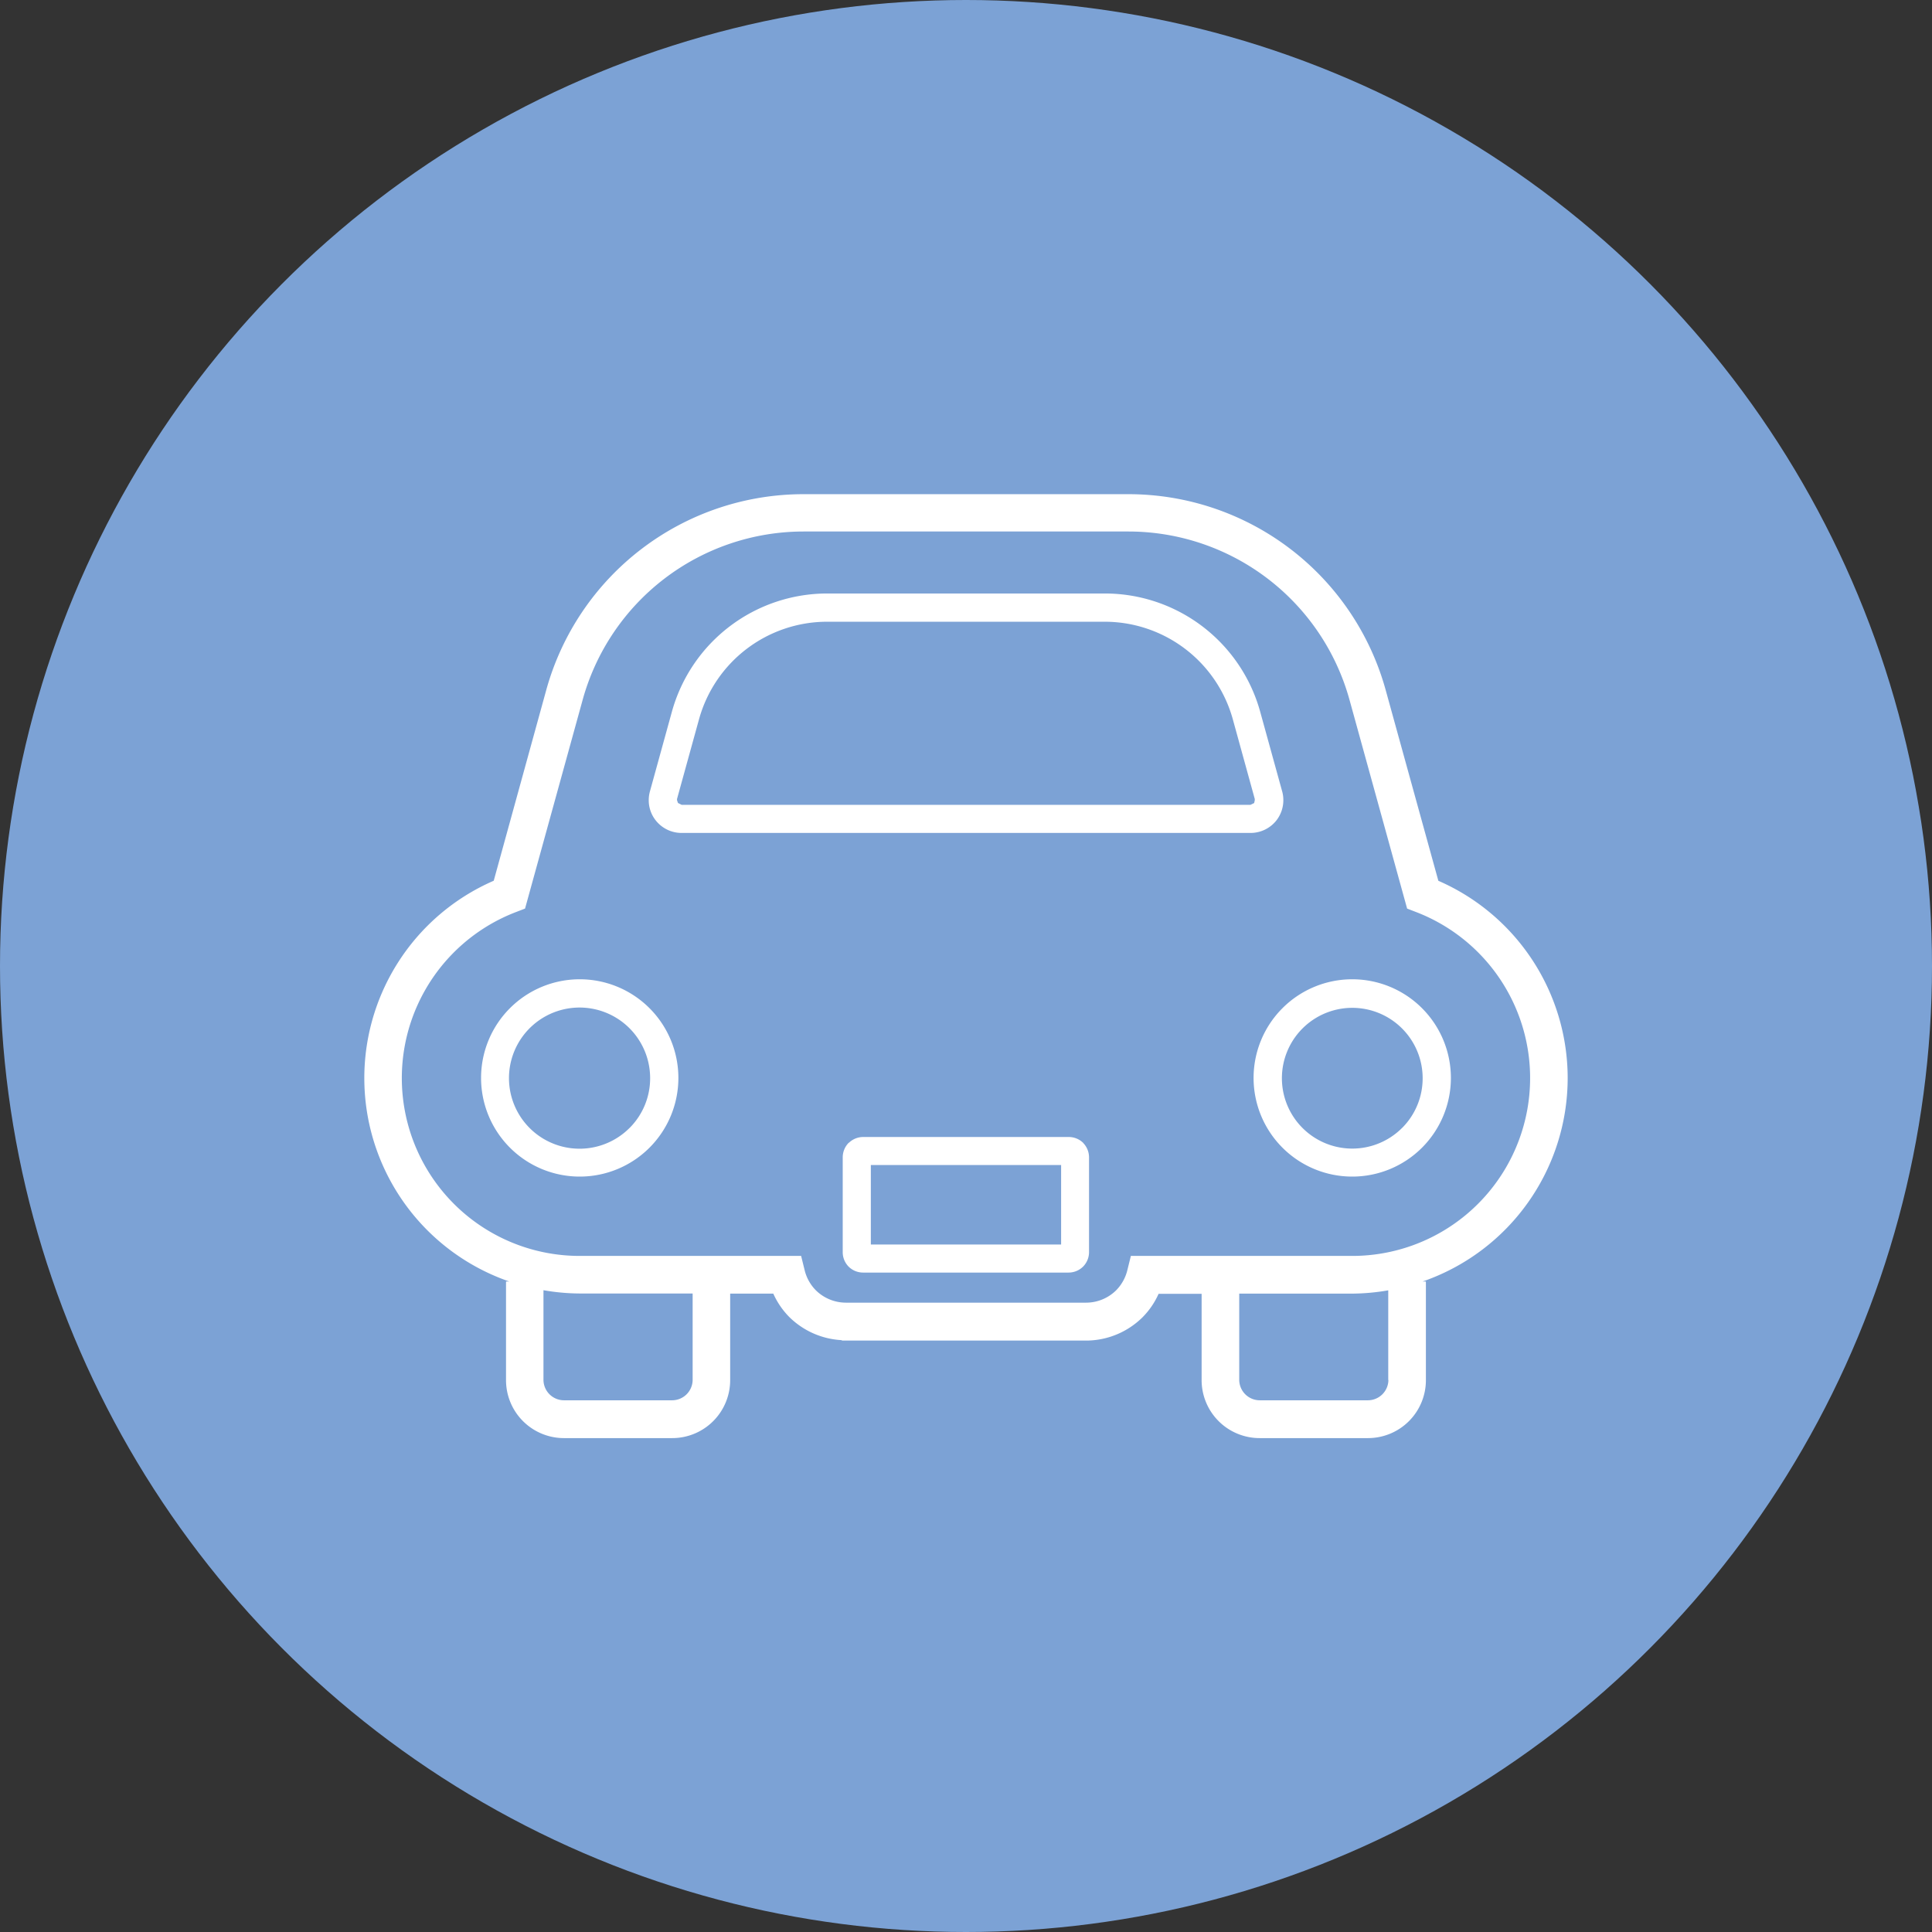
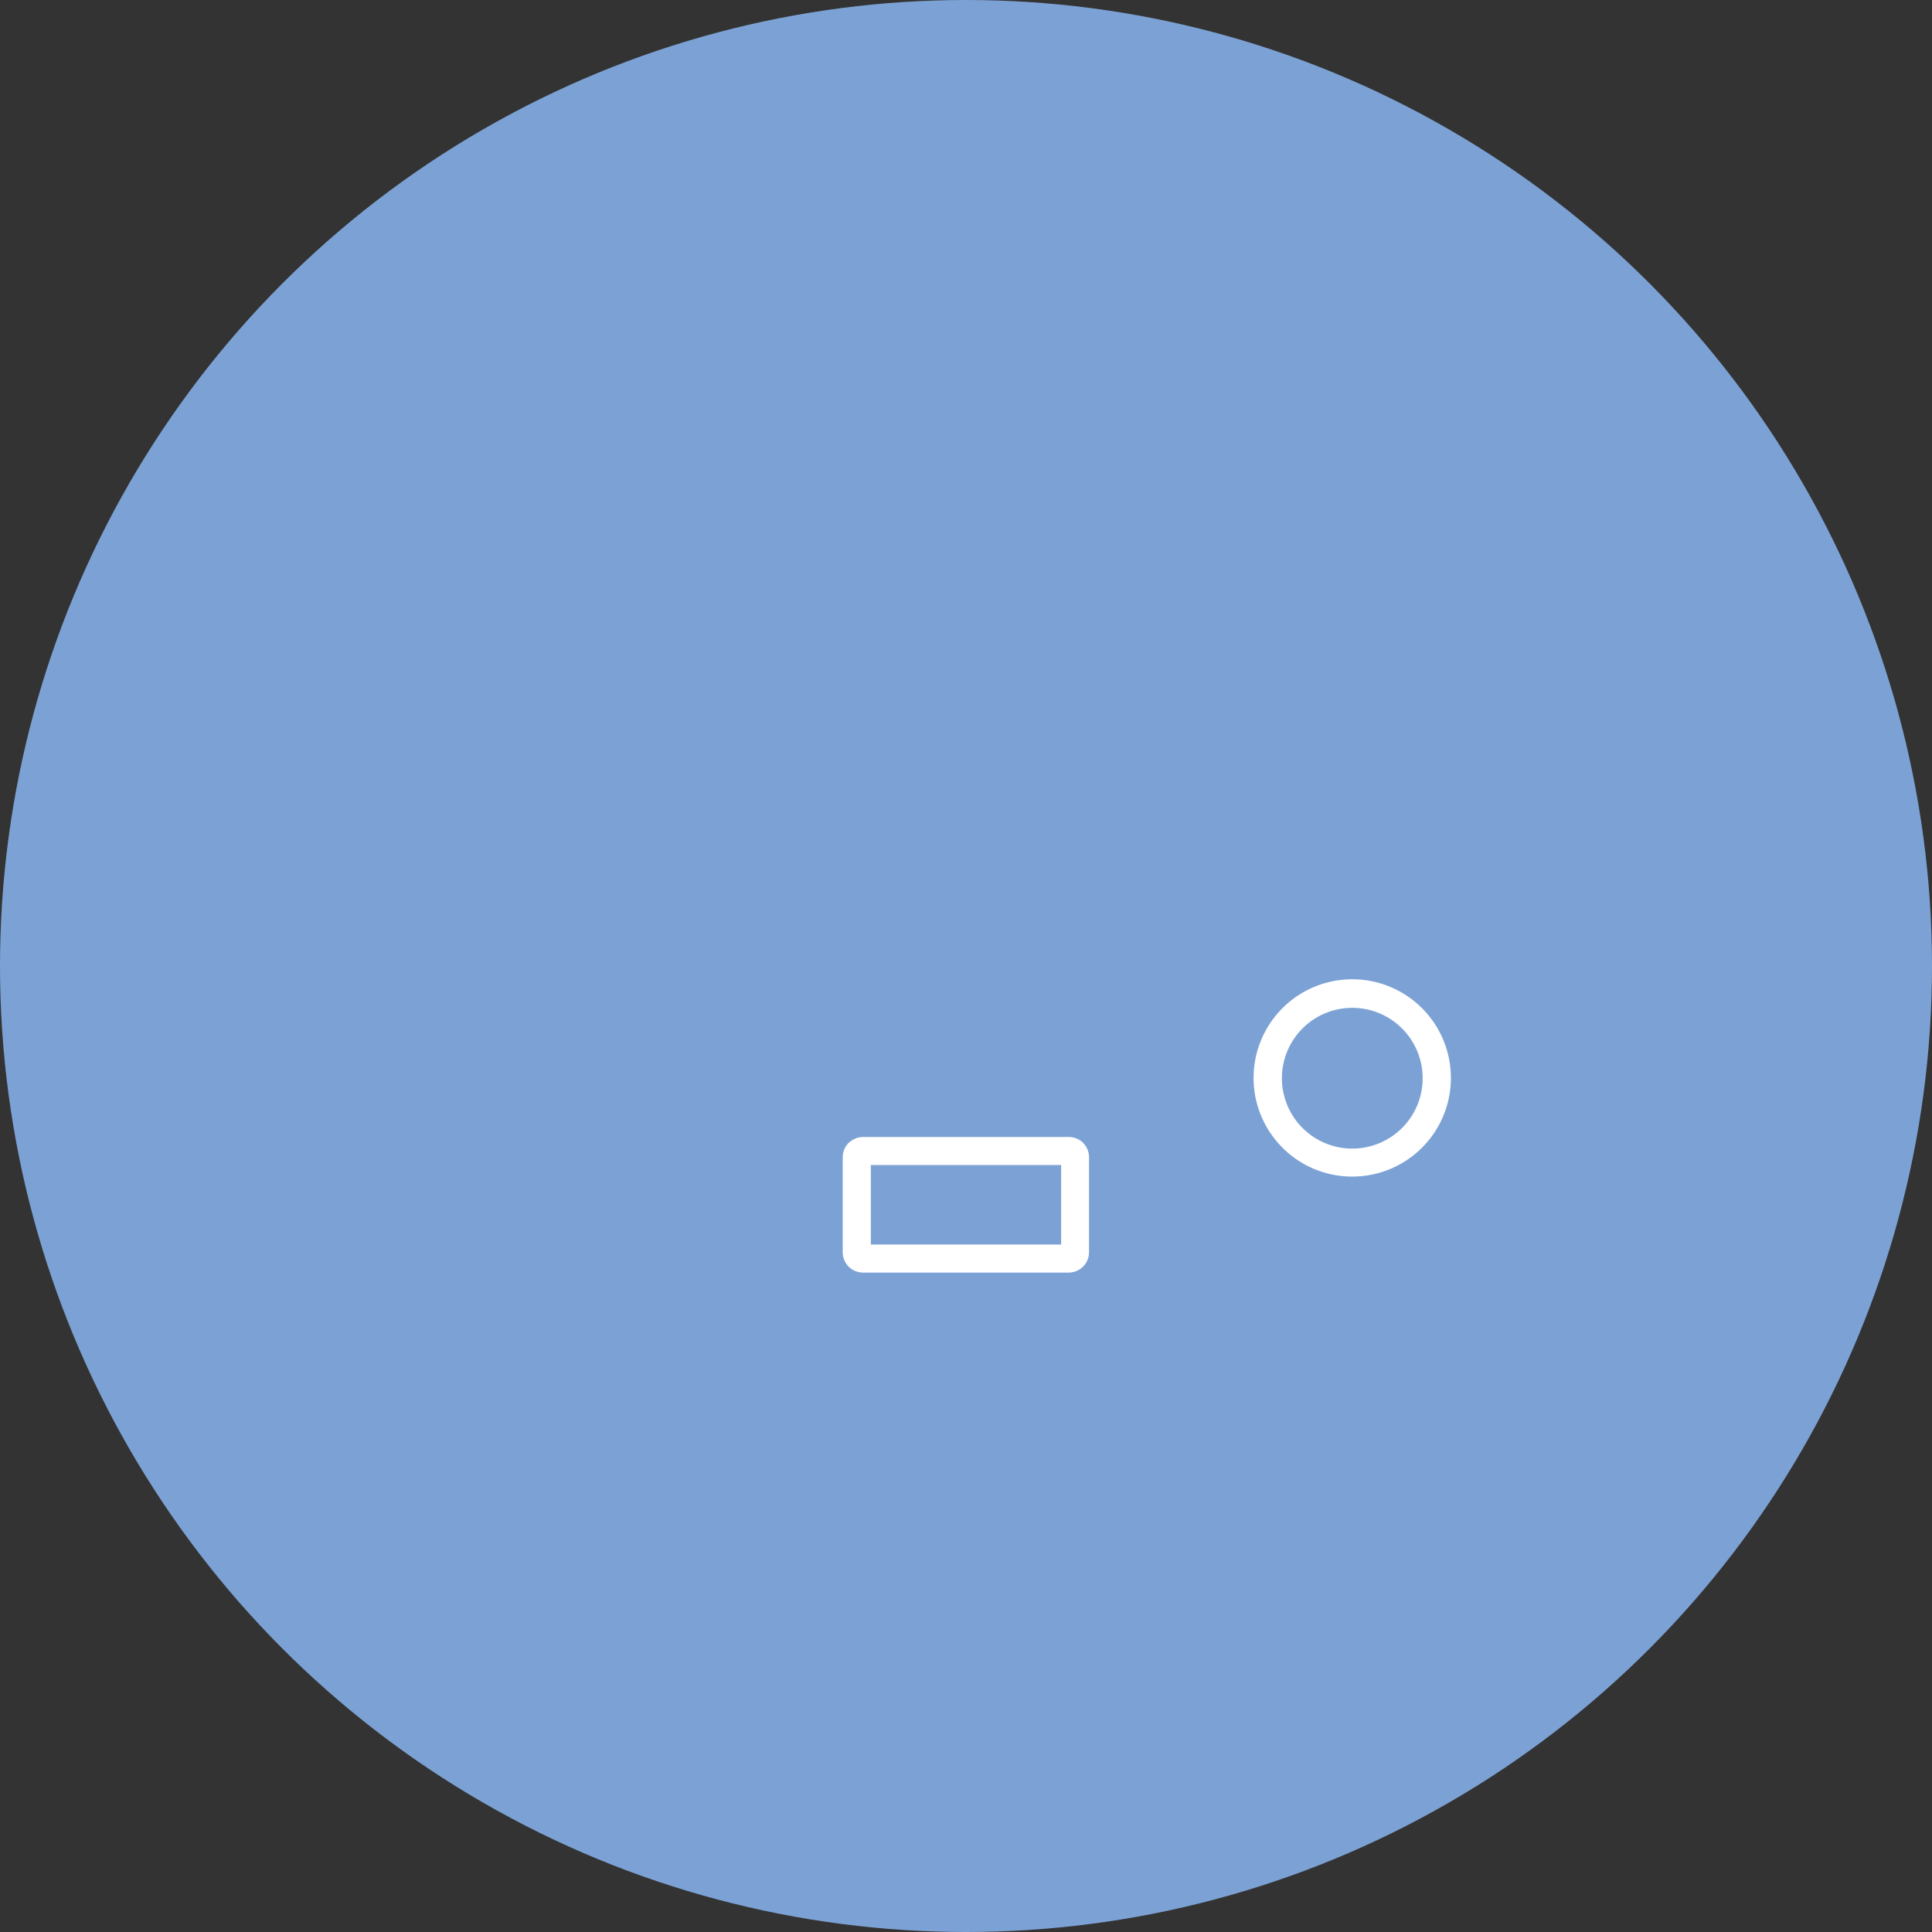
<svg xmlns="http://www.w3.org/2000/svg" width="47" height="47" viewBox="0 0 47 47">
  <rect x="0" y="0" width="47" height="47" fill="#333333" stroke="none" />
  <g id="グループ_285161" data-name="グループ 285161" transform="translate(-723 -1914)">
    <circle id="楕円形_388" data-name="楕円形 388" cx="23.5" cy="23.5" r="23.5" transform="translate(723 1914)" fill="#7ca2d5" />
    <g id="かわいい車の線画アイコン" transform="translate(731.863 1870.801)">
      <path id="パス_166057" data-name="パス 166057" d="M180.814,405.313h0Z" transform="translate(-170.474 -330.076)" fill="#fff" />
-       <path id="パス_166058" data-name="パス 166058" d="M29.274,69.426a5.237,5.237,0,0,0-3.146-4.8l-1.281-4.639a6.494,6.494,0,0,0-6.261-4.766h-7.9a6.493,6.493,0,0,0-6.261,4.767L3.148,64.625a5.235,5.235,0,0,0,.377,9.749H3.447v2.4a1.41,1.41,0,0,0,1.412,1.41H7.49A1.41,1.41,0,0,0,8.9,76.769v-2.1H9.949a1.938,1.938,0,0,0,.39.57A1.959,1.959,0,0,0,11.6,75.8l.03.011h5.921l.046,0v0a1.957,1.957,0,0,0,1.335-.567,1.913,1.913,0,0,0,.39-.57h1.047v2.1a1.411,1.411,0,0,0,1.412,1.41h2.634a1.409,1.409,0,0,0,1.41-1.41v-2.4h-.079A5.239,5.239,0,0,0,29.274,69.426ZM7.987,76.769a.5.5,0,0,1-.5.495H4.858a.5.5,0,0,1-.5-.495V74.586a5.271,5.271,0,0,0,.879.08H7.987v2.1Zm16.926,0a.5.5,0,0,1-.495.495H21.784a.5.5,0,0,1-.5-.495v-2.1h2.746a5.277,5.277,0,0,0,.879-.08v2.183Zm-.879-3.018H18.648l-.086.348a1.053,1.053,0,0,1-.273.49,1.041,1.041,0,0,1-.734.3H11.719a1.045,1.045,0,0,1-.734-.3h0a1.045,1.045,0,0,1-.273-.489l-.086-.348H5.241a4.326,4.326,0,0,1-1.547-8.367l.216-.083,1.4-5.073a5.578,5.578,0,0,1,5.378-4.1h7.9a5.582,5.582,0,0,1,5.38,4.1l1.4,5.073.215.083a4.327,4.327,0,0,1-1.547,8.367Z" transform="translate(0 0)" fill="#fff" />
-       <path id="パス_166059" data-name="パス 166059" d="M121.5,181.721v0h0Z" transform="translate(-114.553 -119.267)" fill="#fff" />
-       <path id="パス_166060" data-name="パス 166060" d="M136.275,103.043a.8.8,0,0,0,.163-.484.78.78,0,0,0-.028-.213l-.537-1.946a3.921,3.921,0,0,0-3.768-2.87h-6.772a3.922,3.922,0,0,0-3.768,2.87l-.536,1.944a.8.8,0,0,0-.029.214.788.788,0,0,0,.163.483h0a.8.8,0,0,0,.636.314h13.84A.8.8,0,0,0,136.275,103.043Zm-.547-.415-.089.043H121.8l-.089-.045-.023-.068,0-.029v0l.537-1.946a3.235,3.235,0,0,1,3.106-2.366H132.1a3.235,3.235,0,0,1,3.107,2.366l.536,1.946,0,.03Z" transform="translate(-114.081 -39.893)" fill="#fff" />
      <path id="パス_166061" data-name="パス 166061" d="M209.38,328.8l-.005,0a.5.5,0,0,0-.348-.14h-5a.5.5,0,0,0-.348.14l-.005,0-.007.007a.506.506,0,0,0-.139.345v2.314a.5.5,0,0,0,.145.349l0,0,0,0a.5.5,0,0,0,.35.143h5a.5.5,0,0,0,.35-.143l0,0a.5.5,0,0,0,.147-.347v-2.321a.506.506,0,0,0-.142-.342Zm-.539,2.476h-4.629v-1.935h4.629Z" transform="translate(-191.89 -257.801)" fill="#fff" />
-       <path id="パス_166062" data-name="パス 166062" d="M52.042,261.656a2.4,2.4,0,1,0,2.4,2.4A2.4,2.4,0,0,0,52.042,261.656Zm1.213,3.616a1.717,1.717,0,1,1,.5-1.212A1.708,1.708,0,0,1,53.256,265.272Z" transform="translate(-46.802 -194.634)" fill="#fff" />
      <path id="パス_166063" data-name="パス 166063" d="M380.745,261.656a2.4,2.4,0,1,0,2.4,2.4A2.4,2.4,0,0,0,380.745,261.656Zm1.213,3.616a1.712,1.712,0,1,1,.5-1.212A1.707,1.707,0,0,1,381.959,265.272Z" transform="translate(-356.712 -194.634)" fill="#fff" />
    </g>
  </g>
</svg>